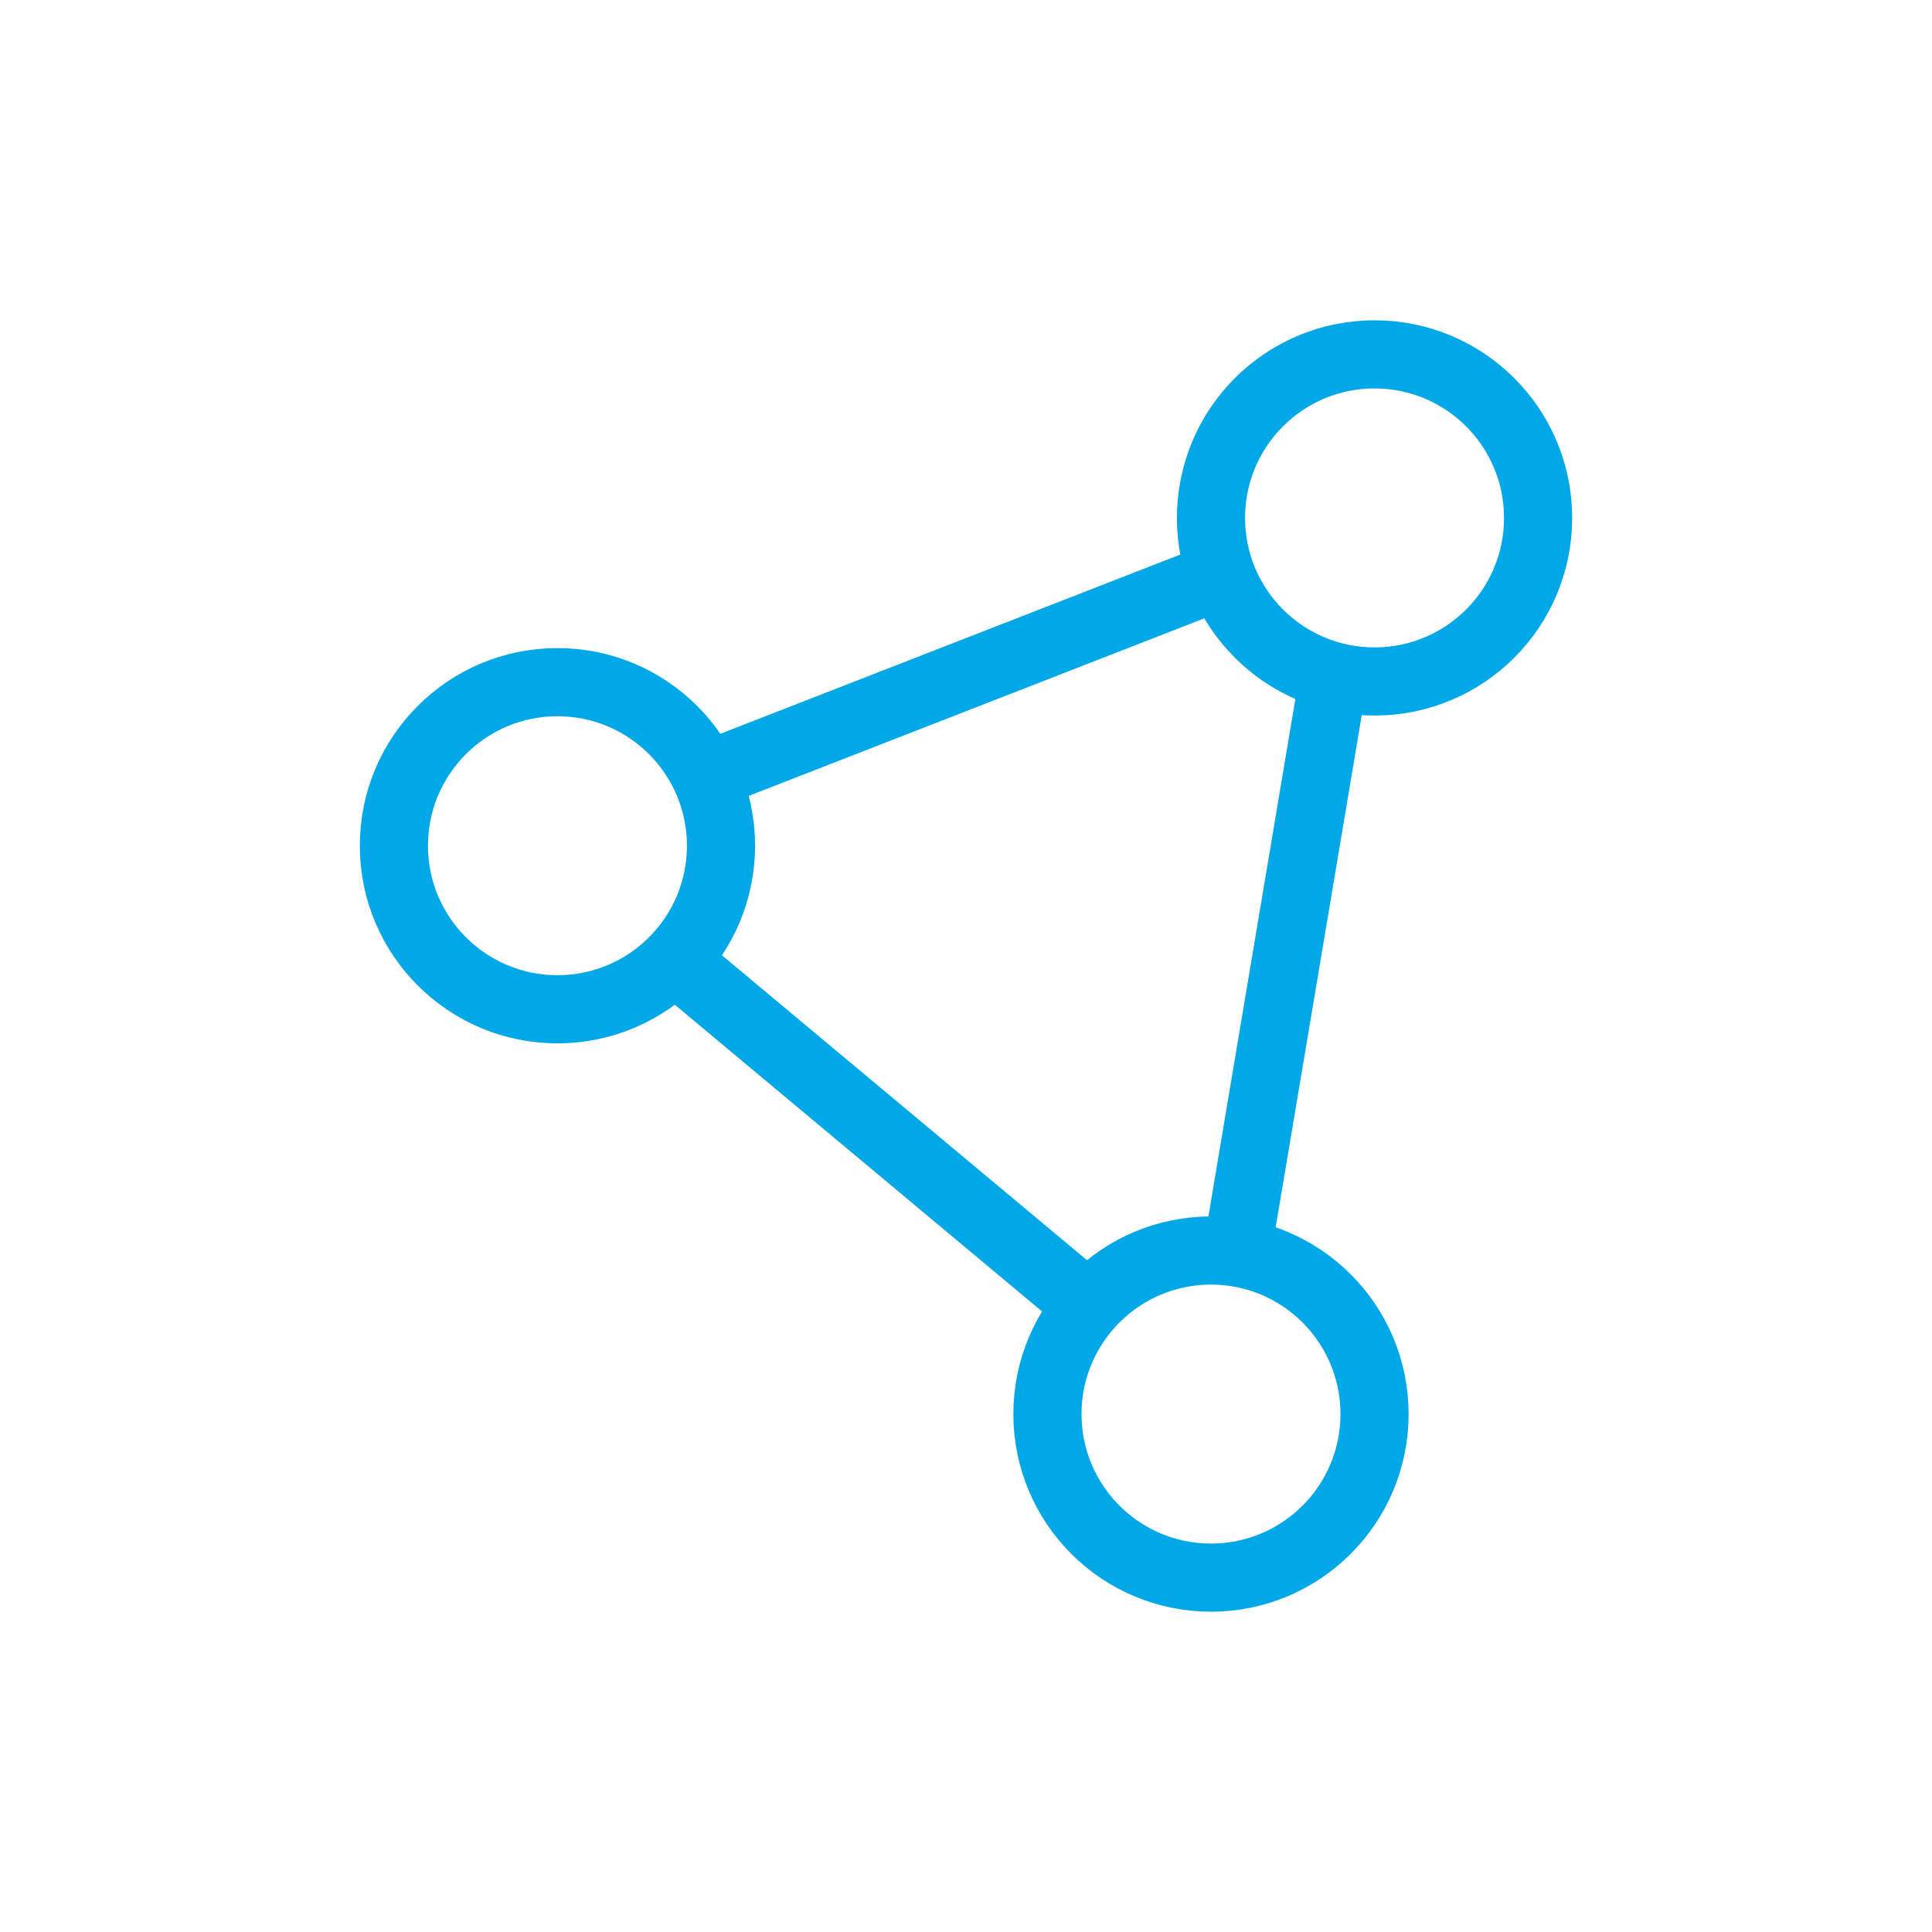
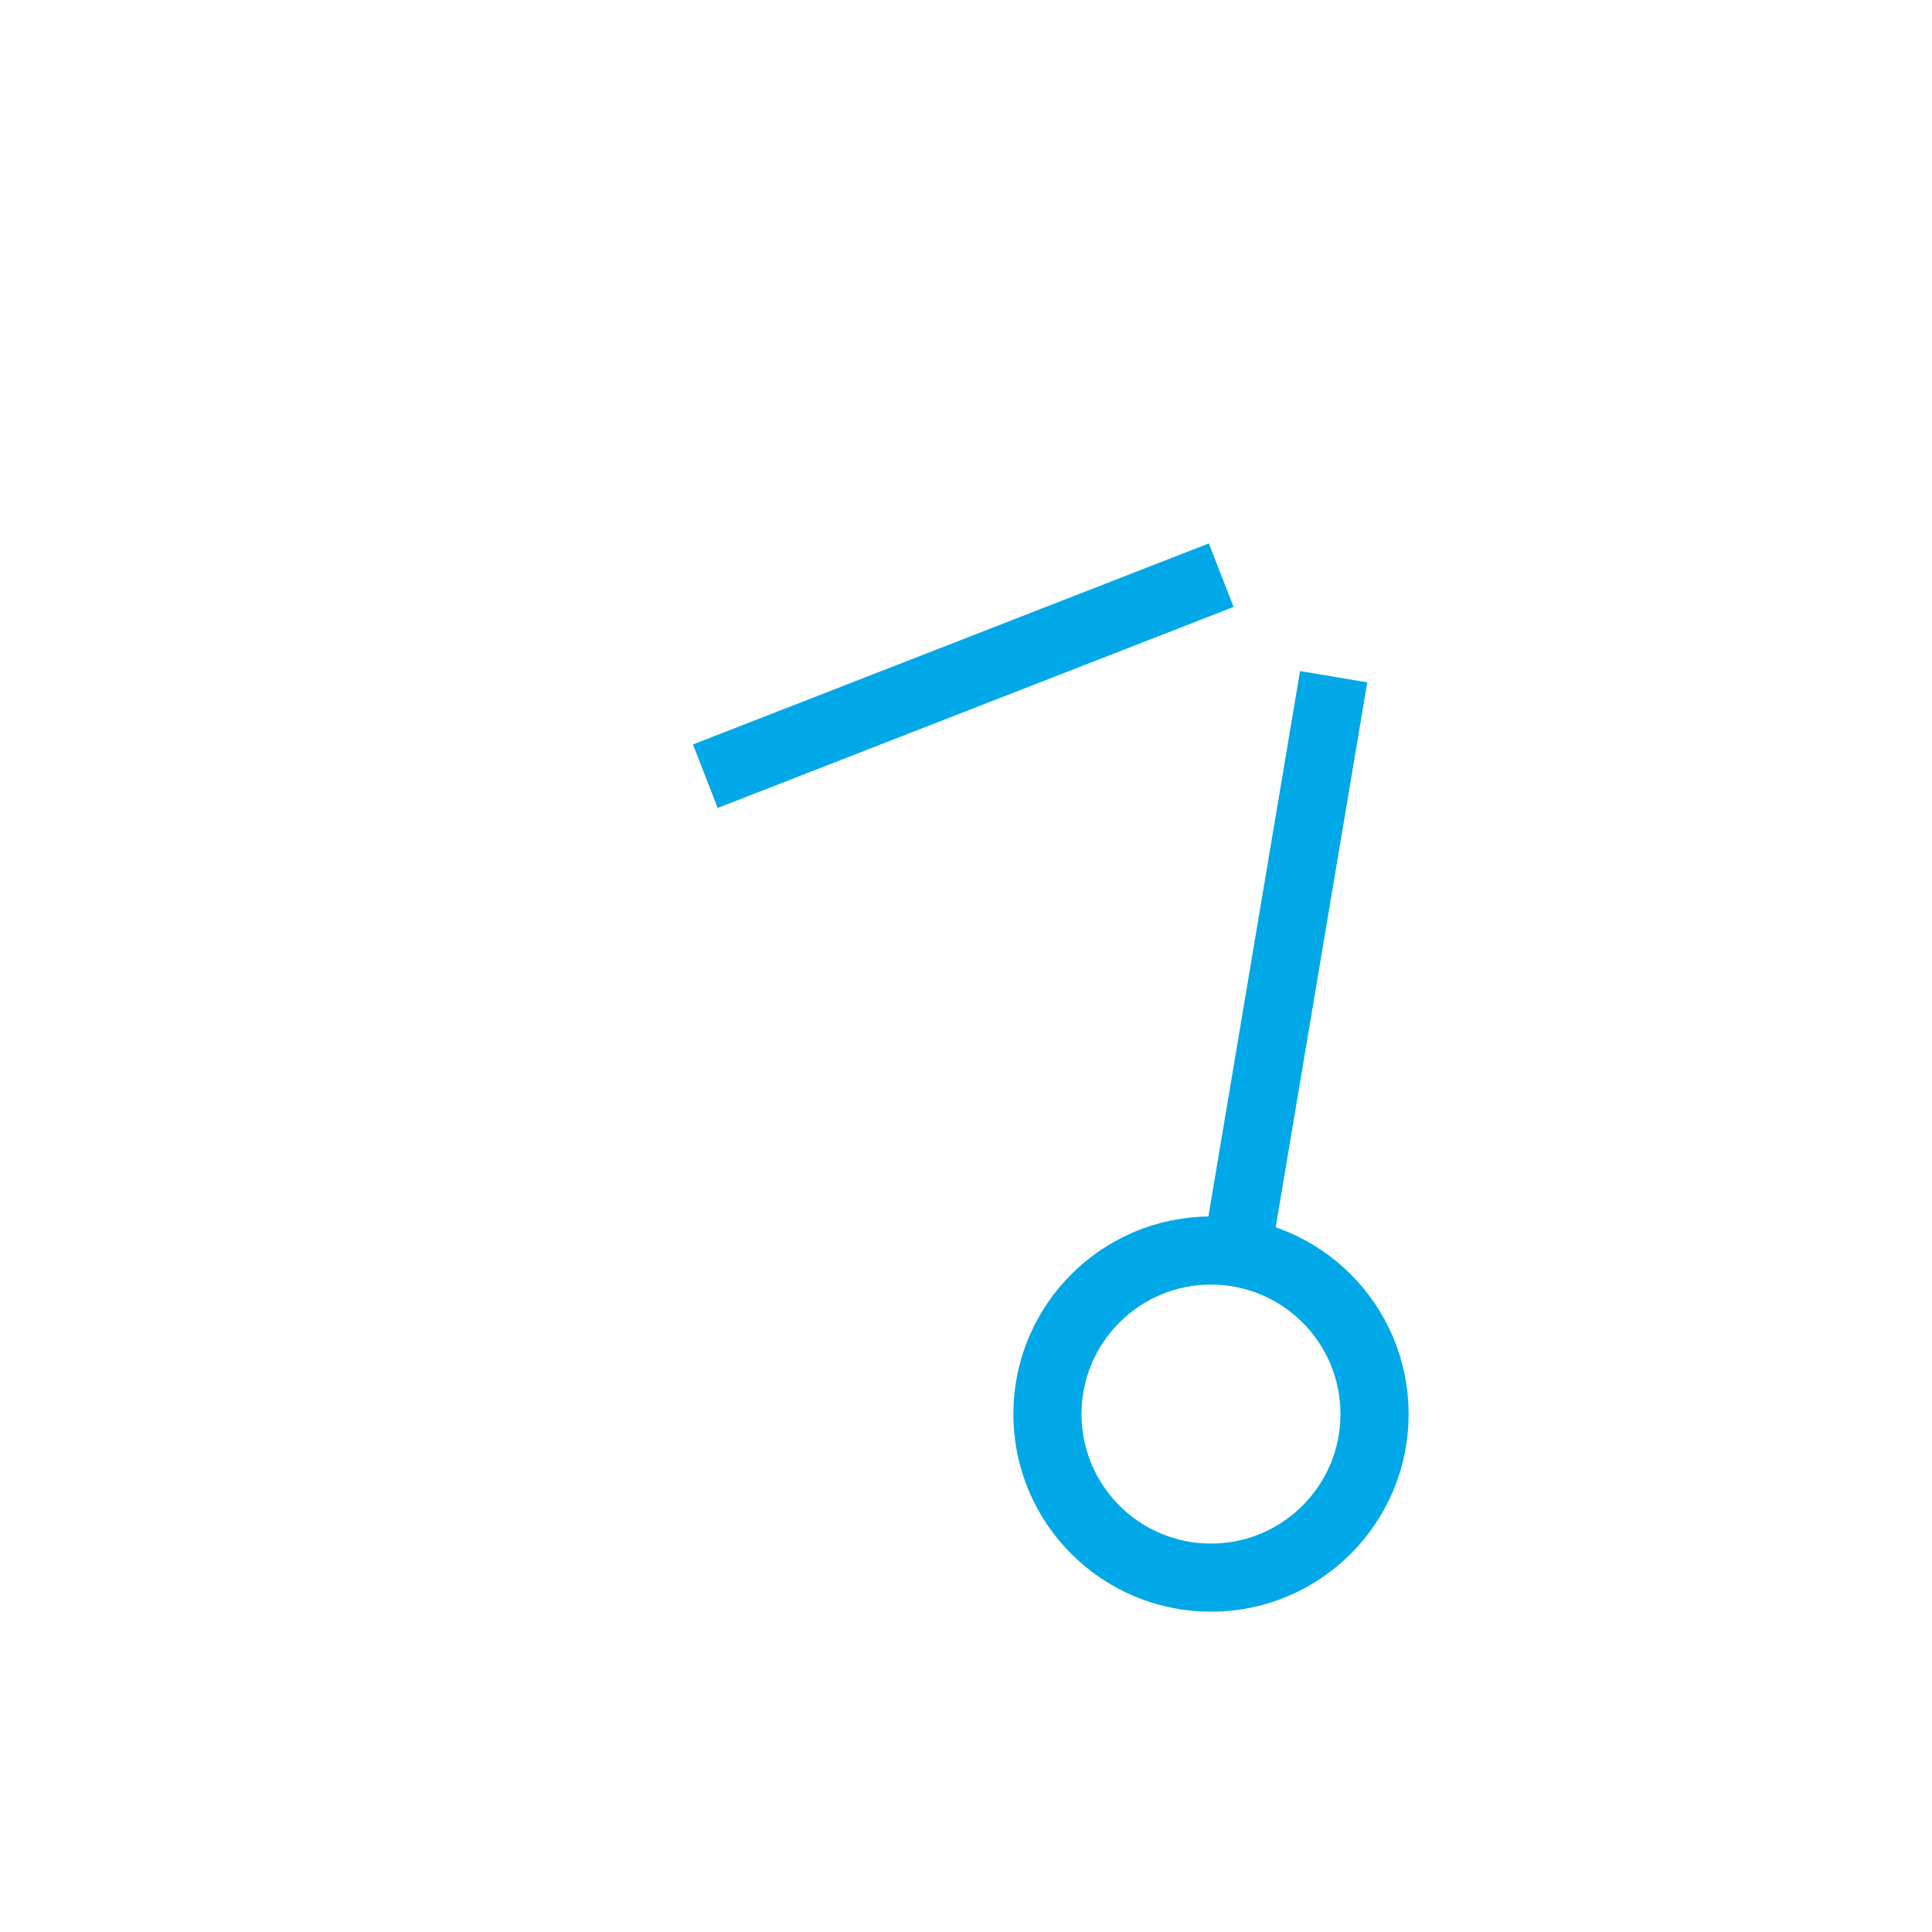
<svg xmlns="http://www.w3.org/2000/svg" id="Calque_1" viewBox="0 0 28.35 28.35">
  <defs>
    <style>.cls-1{fill:none;stroke:#00a8e8;stroke-miterlimit:10;}</style>
  </defs>
-   <circle class="cls-1" cx="8.18" cy="12.41" r="2.4" />
-   <circle class="cls-1" cx="20.17" cy="7.6" r="2.4" />
  <circle class="cls-1" cx="17.77" cy="20.75" r="2.4" />
-   <line class="cls-1" x1="9.9" y1="14.09" x2="15.97" y2="19.16" />
  <line class="cls-1" x1="18.15" y1="18.38" x2="19.57" y2="9.93" />
  <line class="cls-1" x1="17.92" y1="8.44" x2="10.35" y2="11.39" />
</svg>